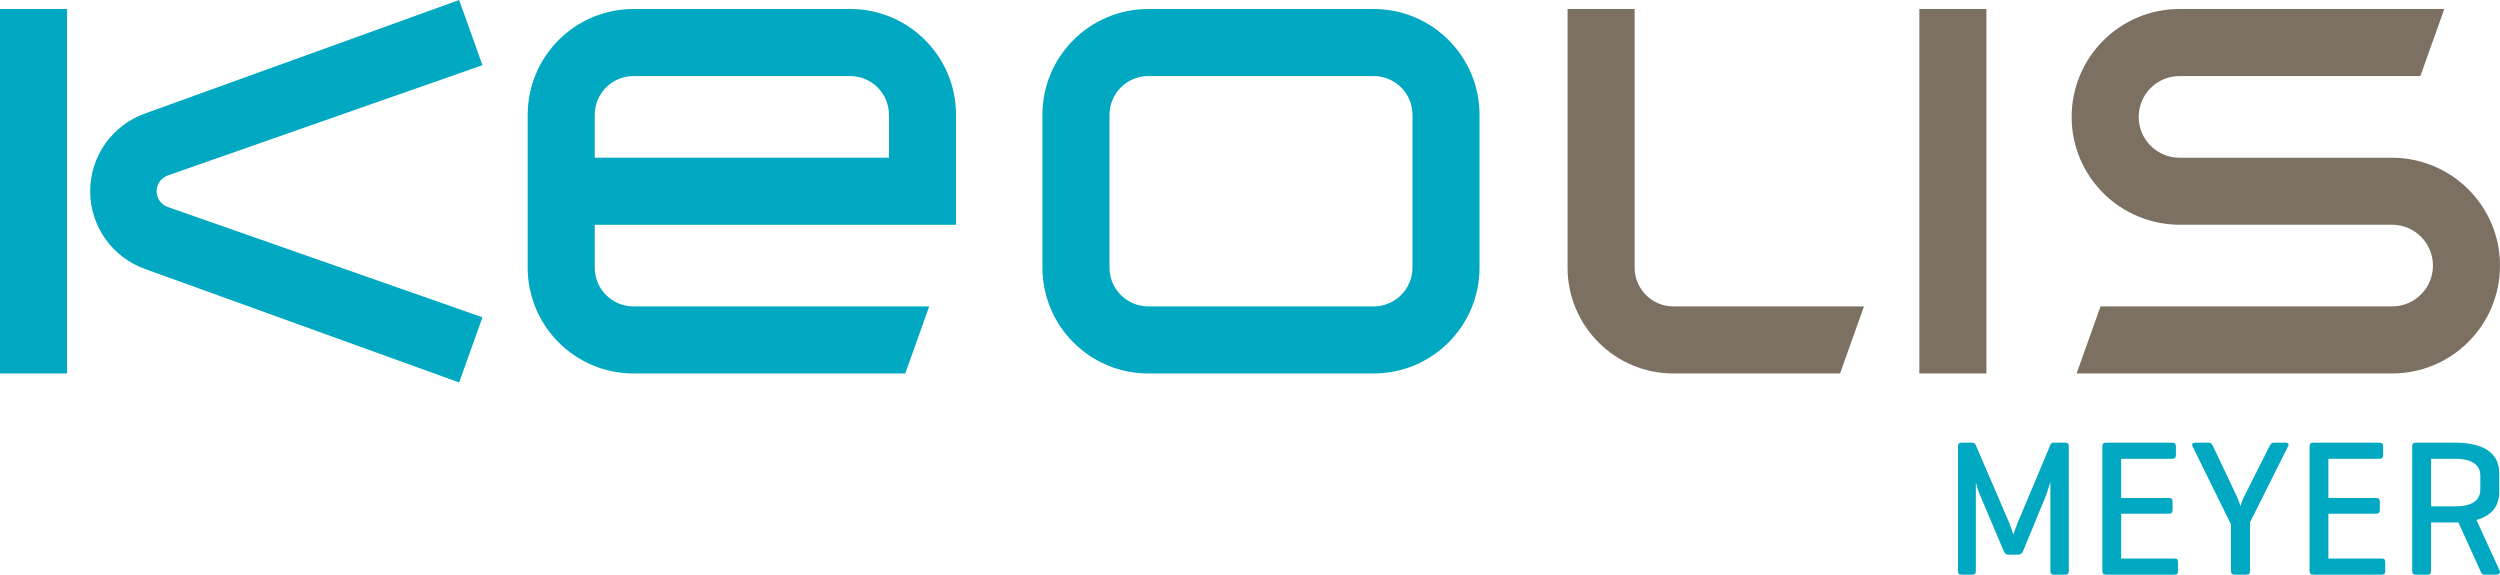
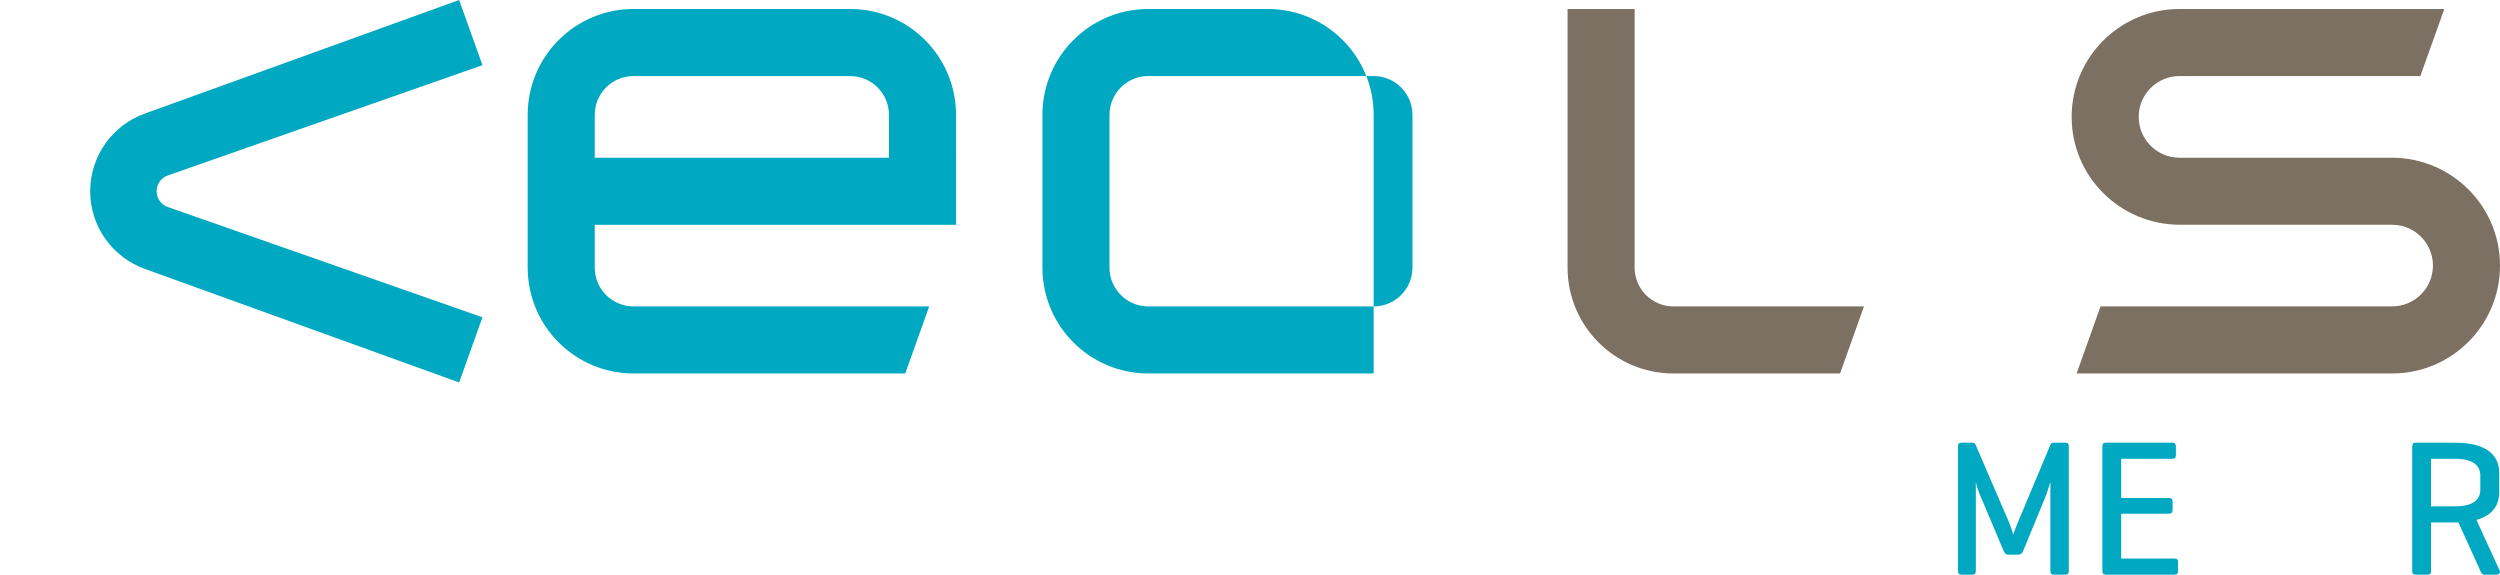
<svg xmlns="http://www.w3.org/2000/svg" id="uuid-26f3add6-6d17-47ef-a85a-e1e87fe39c40" data-name="Calque 2" width="100mm" height="22.986mm" viewBox="0 0 283.465 65.156">
  <defs>
    <style>
      .uuid-df30f595-6263-4ff0-b6bb-cb6d934e29e1, .uuid-278da0a1-5f6d-4366-80e9-89c07161e7fc {
        fill-rule: evenodd;
      }

      .uuid-df30f595-6263-4ff0-b6bb-cb6d934e29e1, .uuid-d2ae2a3c-3a96-4eda-9601-9423ed485191 {
        fill: #7b7062;
      }

      .uuid-f1fdf703-05ad-4f1c-96c0-1f2f8ec2470d, .uuid-278da0a1-5f6d-4366-80e9-89c07161e7fc {
        fill: #00a9c1;
      }
    </style>
  </defs>
  <g id="uuid-c3df62fa-42f1-4dcb-984f-eecf7e32b562" data-name="Noms vectorisés">
    <g id="uuid-8c671ac0-e4e6-41b2-858a-5e3fab38abb5" data-name="Meyer">
      <path class="uuid-f1fdf703-05ad-4f1c-96c0-1f2f8ec2470d" d="M234.574,64.738c0,.286-.11,.418-.396,.418h-1.298c-.286,0-.396-.132-.396-.418v-10.1c-.044,.11-.33,1.122-.528,1.628l-2.552,6.184c-.11,.286-.286,.439-.55,.439h-1.145c-.286,0-.418-.176-.528-.439l-2.729-6.447c-.22-.484-.396-1.254-.418-1.32v10.056c0,.286-.11,.418-.396,.418h-1.232c-.286,0-.396-.132-.396-.418v-14.126c0-.286,.11-.418,.396-.418h1.232c.198,0,.308,.088,.374,.242l3.807,8.845c.154,.374,.44,1.232,.462,1.32,.022-.088,.33-.924,.484-1.298l3.741-8.911c.066-.154,.176-.198,.374-.198h1.298c.286,0,.396,.132,.396,.418v14.126Z" />
      <path class="uuid-f1fdf703-05ad-4f1c-96c0-1f2f8ec2470d" d="M238.773,65.156c-.286,0-.396-.132-.396-.44v-14.082c0-.308,.11-.439,.396-.439h7.525c.286,0,.418,.109,.418,.418v.99c0,.308-.132,.418-.418,.418h-5.787v4.444h5.391c.308,0,.44,.11,.44,.418v.946c0,.286-.132,.418-.44,.418h-5.391v5.083h6.029c.286,0,.418,.088,.418,.396v1.013c0,.308-.132,.418-.418,.418h-7.767Z" />
-       <path class="uuid-f1fdf703-05ad-4f1c-96c0-1f2f8ec2470d" d="M253.69,56.421c.132,.309,.33,.902,.352,.99,0-.044,.198-.704,.352-.99l2.926-5.809c.11-.22,.22-.418,.484-.418h1.342c.286,0,.44,.132,.286,.418l-4.312,8.604v5.522c0,.286-.11,.418-.396,.418h-1.342c-.308,0-.418-.132-.418-.418v-5.281l-4.357-8.845c-.132-.265,0-.418,.308-.418h1.518c.286,0,.374,.153,.506,.418l2.75,5.809Z" />
-       <path class="uuid-f1fdf703-05ad-4f1c-96c0-1f2f8ec2470d" d="M262.269,65.156c-.286,0-.396-.132-.396-.44v-14.082c0-.308,.11-.439,.396-.439h7.525c.286,0,.418,.109,.418,.418v.99c0,.308-.132,.418-.418,.418h-5.787v4.444h5.391c.308,0,.44,.11,.44,.418v.946c0,.286-.132,.418-.44,.418h-5.391v5.083h6.029c.286,0,.418,.088,.418,.396v1.013c0,.308-.132,.418-.418,.418h-7.767Z" />
      <path class="uuid-f1fdf703-05ad-4f1c-96c0-1f2f8ec2470d" d="M275.645,59.237v5.479c0,.309-.088,.44-.396,.44h-1.342c-.286,0-.396-.132-.396-.44v-14.082c0-.308,.11-.439,.396-.439h4.467c3.785,0,4.995,1.584,4.995,3.389v2.288c0,1.342-.682,2.552-2.574,3.08l2.64,5.765c.11,.265-.088,.44-.396,.44h-1.32c-.308,0-.352-.176-.484-.44l-2.486-5.479h-3.103Zm0-7.217v5.391h2.729c1.98,0,2.86-.704,2.86-1.914v-1.562c0-1.188-.88-1.914-2.86-1.914h-2.729Z" />
    </g>
  </g>
  <g id="uuid-978469d1-25a4-4a56-b5d4-6e46d028eb76" data-name="Base">
    <g id="uuid-af13f162-d078-4e81-be68-ad4a17329afb" data-name="LOGO KEOLIS">
      <g>
        <g>
          <path class="uuid-df30f595-6263-4ff0-b6bb-cb6d934e29e1" d="M271.234,17.881h-24.107c-2.557,0-4.629-2.072-4.629-4.629s2.072-4.629,4.629-4.629h27.307l2.715-7.604h-30.021c-6.756,0-12.232,5.477-12.232,12.232,0,6.733,5.441,12.193,12.23,12.232h24.107c2.557,0,4.629,2.072,4.629,4.629,0,2.556-2.072,4.629-4.629,4.629h-33.062l-2.713,7.604h35.775c6.756,0,12.232-5.477,12.232-12.232,0-6.734-5.441-12.194-12.231-12.232Z" />
          <path class="uuid-df30f595-6263-4ff0-b6bb-cb6d934e29e1" d="M185.344,30.342V1.02h-7.604V30.342c0,6.629,5.373,12.004,12.003,12.004h18.893l2.714-7.604h-21.607c-2.431,0-4.399-1.971-4.399-4.4Z" />
-           <rect class="uuid-d2ae2a3c-3a96-4eda-9601-9423ed485191" x="217.627" y="1.02" width="7.604" height="41.326" />
        </g>
        <g>
-           <path class="uuid-278da0a1-5f6d-4366-80e9-89c07161e7fc" d="M155.754,1.02h-25.553c-6.629,0-12.004,5.373-12.004,12.003V30.342c0,6.629,5.374,12.004,12.004,12.004h25.553c6.63,0,12.004-5.375,12.004-12.004V13.022c0-6.63-5.374-12.003-12.004-12.003Zm4.4,29.322c0,2.43-1.97,4.4-4.4,4.4h-25.553c-2.43,0-4.399-1.971-4.399-4.4V13.022c0-2.43,1.97-4.399,4.399-4.399h25.553c2.431,0,4.4,1.97,4.4,4.399V30.342Z" />
+           <path class="uuid-278da0a1-5f6d-4366-80e9-89c07161e7fc" d="M155.754,1.02h-25.553c-6.629,0-12.004,5.373-12.004,12.003V30.342c0,6.629,5.374,12.004,12.004,12.004h25.553V13.022c0-6.63-5.374-12.003-12.004-12.003Zm4.4,29.322c0,2.43-1.97,4.4-4.4,4.4h-25.553c-2.43,0-4.399-1.971-4.399-4.4V13.022c0-2.43,1.97-4.399,4.399-4.399h25.553c2.431,0,4.4,1.97,4.4,4.399V30.342Z" />
          <path class="uuid-278da0a1-5f6d-4366-80e9-89c07161e7fc" d="M96.397,1.02h-24.561c-6.629,0-12.004,5.373-12.004,12.003V30.342c0,6.629,5.374,12.004,12.004,12.004h30.807l2.713-7.604h-33.52c-2.43,0-4.399-1.971-4.399-4.4l-.001-4.857h40.965V13.022c0-6.63-5.374-12.003-12.003-12.003Zm4.399,16.861h-33.361l.001-4.858c0-2.43,1.969-4.399,4.399-4.399h24.561c2.43,0,4.399,1.97,4.399,4.399v4.858Z" />
-           <rect class="uuid-f1fdf703-05ad-4f1c-96c0-1f2f8ec2470d" y="1.02" width="7.604" height="41.326" />
          <path class="uuid-278da0a1-5f6d-4366-80e9-89c07161e7fc" d="M19.002,19.902L54.704,7.389l-2.644-7.389L16.428,12.873c-3.615,1.296-6.202,4.748-6.202,8.81s2.587,7.513,6.202,8.81l35.632,12.873,2.644-7.389L19.002,23.463c-.725-.266-1.243-.963-1.243-1.781,0-.816,.518-1.514,1.243-1.779Z" />
        </g>
      </g>
    </g>
  </g>
</svg>